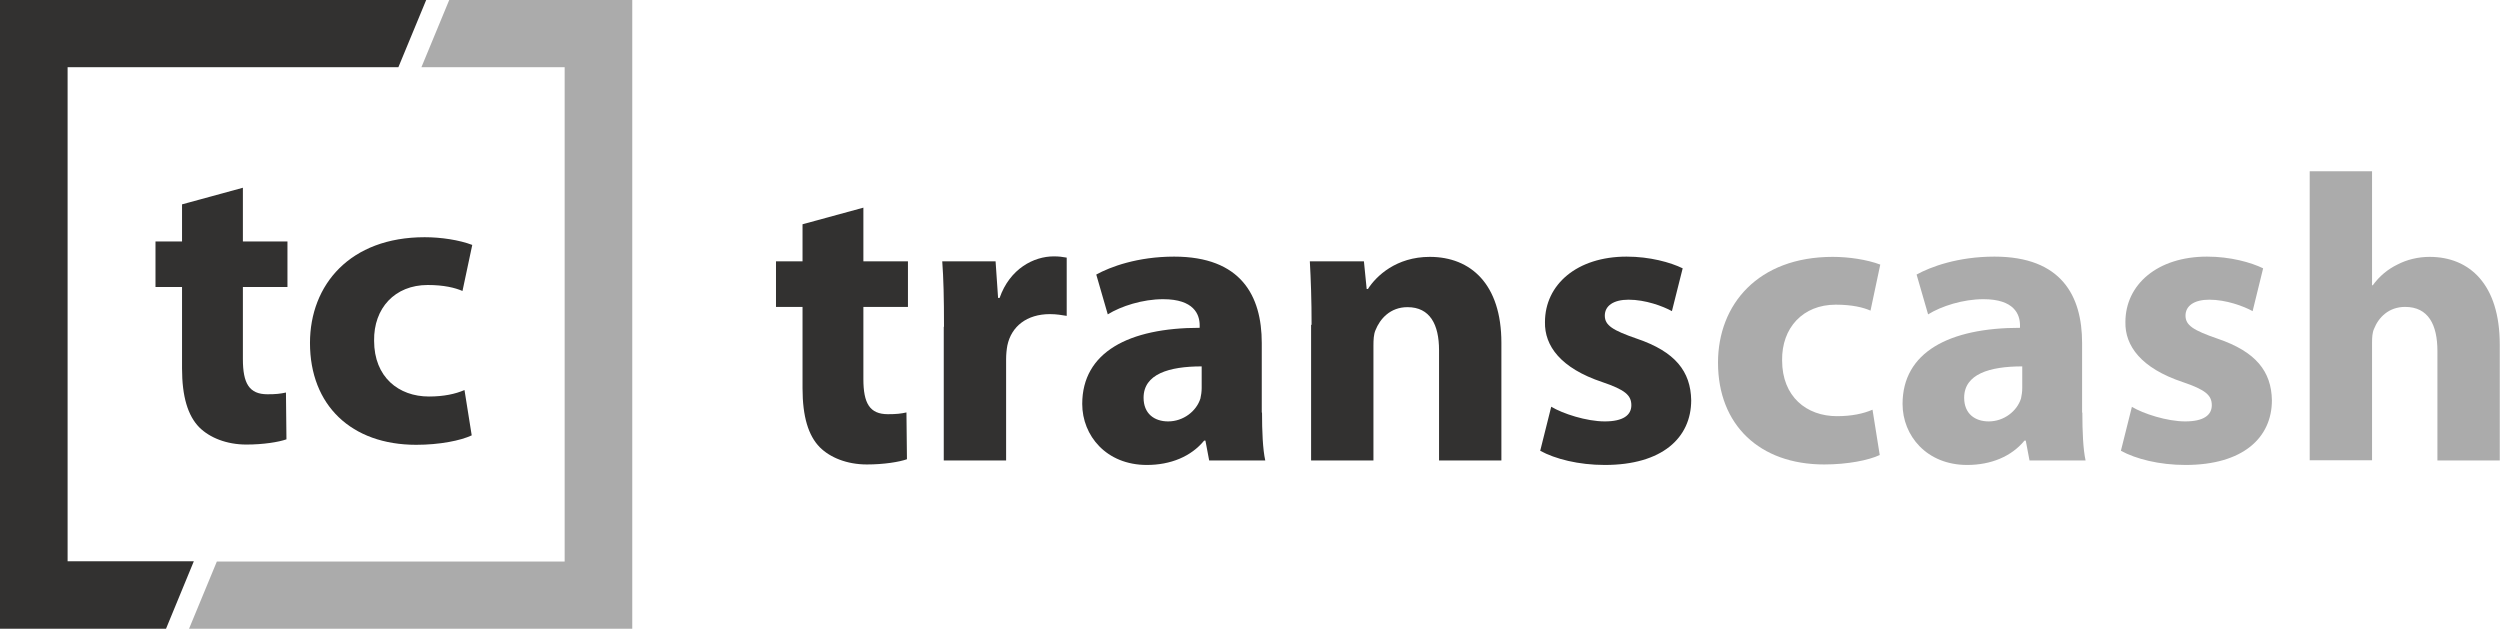
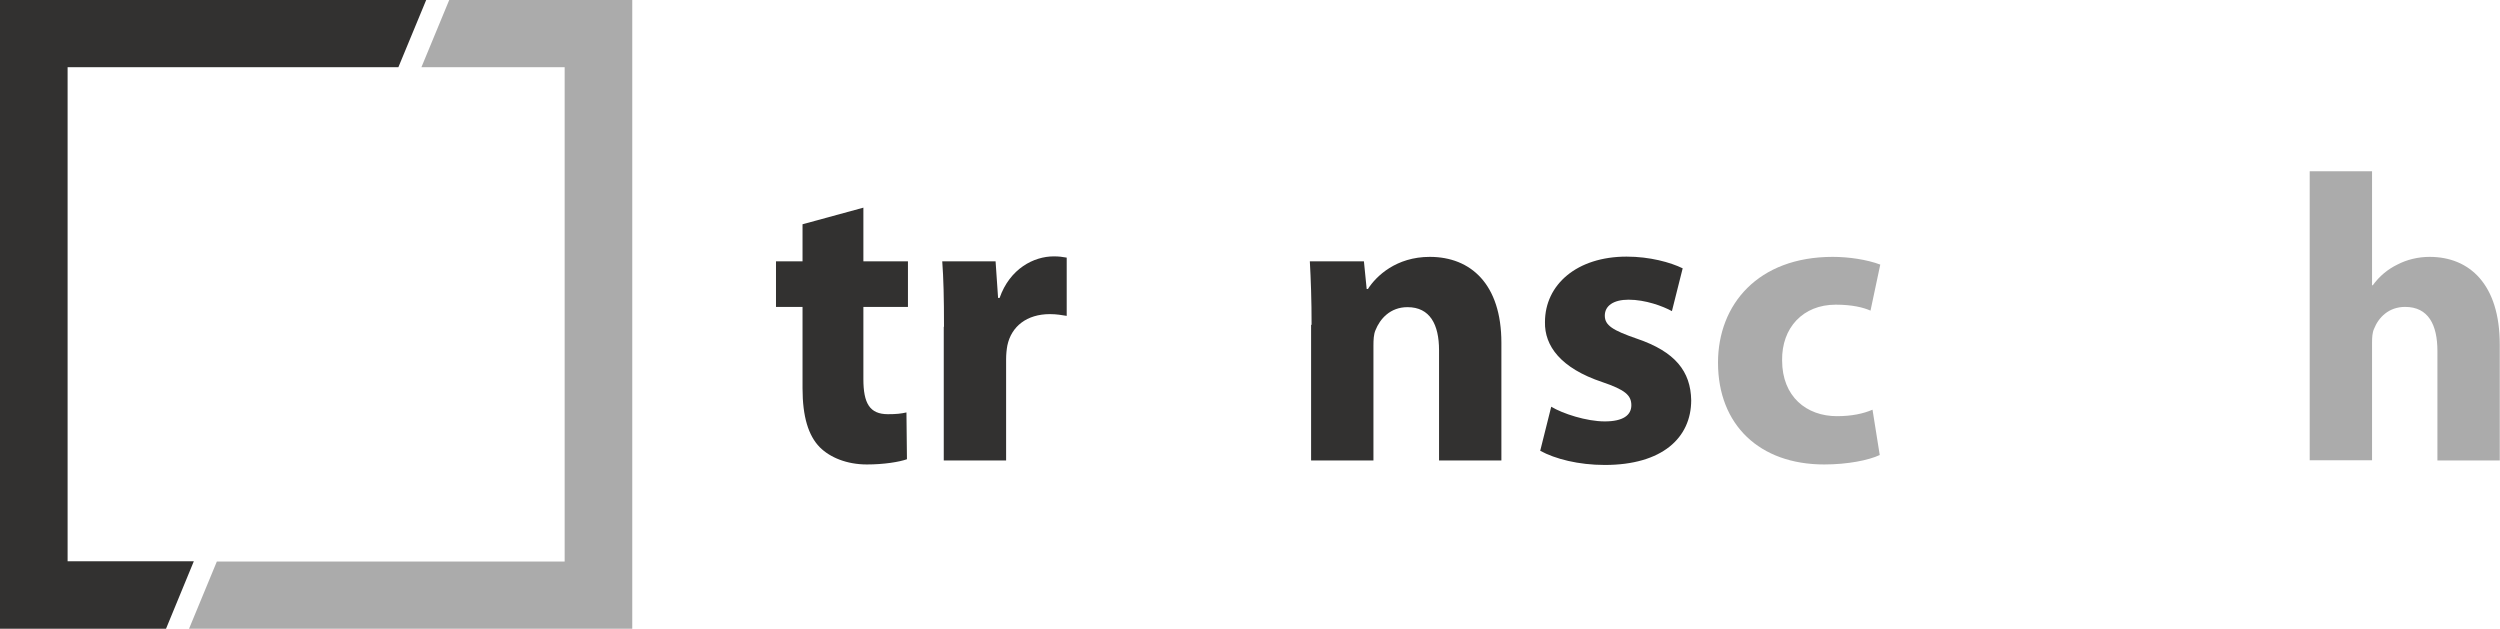
<svg xmlns="http://www.w3.org/2000/svg" width="167" height="42" viewBox="0 0 167 42" fill="none">
  <g clip-path="url(#clip0_92_59)">
    <path d="M57.674 13.867V17.459H60.651V20.501H57.674V25.323C57.674 26.936 58.092 27.668 59.313 27.668C59.882 27.668 60.166 27.634 60.551 27.551L60.584 30.677C60.066 30.86 59.046 31.026 57.908 31.026C56.57 31.026 55.449 30.561 54.764 29.879C53.994 29.098 53.609 27.817 53.609 25.938V20.501H51.836V17.459H53.609V14.981L57.691 13.867H57.674Z" fill="#323130" />
    <path d="M63.059 21.831C63.059 19.869 63.026 18.589 62.942 17.458H66.505L66.672 19.903H66.773C67.459 17.941 69.064 17.126 70.386 17.126C70.77 17.126 70.954 17.159 71.256 17.209V21.1C70.921 21.05 70.603 20.983 70.135 20.983C68.596 20.983 67.559 21.798 67.291 23.078C67.241 23.344 67.208 23.677 67.208 24.009V30.76H63.043V21.831H63.059Z" fill="#323130" />
-     <path d="M84.303 27.551C84.303 28.798 84.353 30.028 84.52 30.76H80.773L80.522 29.43H80.439C79.569 30.494 78.198 31.059 76.609 31.059C73.899 31.059 72.293 29.097 72.293 26.986C72.293 23.527 75.404 21.898 80.138 21.898V21.732C80.138 21 79.753 19.986 77.696 19.986C76.324 19.986 74.886 20.451 73.999 21L73.23 18.34C74.166 17.824 75.99 17.142 78.432 17.142C82.898 17.142 84.286 19.753 84.286 22.912V27.568L84.303 27.551ZM80.272 24.475C78.08 24.475 76.391 24.99 76.391 26.57C76.391 27.634 77.11 28.15 78.03 28.15C79.051 28.15 79.92 27.468 80.188 26.62C80.238 26.404 80.272 26.154 80.272 25.922V24.475Z" fill="#323130" />
    <path d="M87.614 21.698C87.614 20.035 87.564 18.655 87.497 17.458H91.11L91.294 19.304H91.378C91.93 18.439 93.268 17.159 95.509 17.159C98.252 17.159 100.293 18.988 100.293 22.895V30.76H96.128V23.394C96.128 21.682 95.526 20.518 94.02 20.518C92.866 20.518 92.181 21.299 91.879 22.064C91.762 22.33 91.746 22.712 91.746 23.095V30.76H87.581V21.698H87.614Z" fill="#323130" />
    <path d="M103.622 27.169C104.391 27.634 105.98 28.15 107.201 28.15C108.422 28.15 108.974 27.734 108.974 27.069C108.974 26.404 108.556 26.038 107.034 25.523C104.241 24.591 103.17 23.095 103.204 21.515C103.204 19.005 105.345 17.142 108.656 17.142C110.212 17.142 111.584 17.525 112.403 17.924L111.684 20.784C111.082 20.451 109.911 20.019 108.79 20.019C107.77 20.019 107.201 20.435 107.201 21.083C107.201 21.732 107.72 22.064 109.359 22.629C111.901 23.494 112.939 24.808 112.972 26.736C112.972 29.247 111.032 31.059 107.201 31.059C105.445 31.059 103.889 30.66 102.886 30.112L103.622 27.169Z" fill="#323130" />
    <path d="M125.569 30.394C124.833 30.743 123.428 31.026 121.855 31.026C117.54 31.026 114.763 28.382 114.763 24.226C114.763 20.335 117.439 17.159 122.424 17.159C123.511 17.159 124.716 17.342 125.602 17.674L124.95 20.75C124.465 20.534 123.712 20.352 122.625 20.352C120.434 20.352 119.012 21.898 119.045 24.076C119.045 26.503 120.684 27.8 122.708 27.8C123.695 27.8 124.465 27.634 125.084 27.368L125.569 30.411V30.394Z" fill="#ABABAB" />
-     <path d="M139.101 27.551C139.101 28.798 139.151 30.028 139.318 30.76H135.571L135.32 29.43H135.237C134.367 30.494 132.995 31.059 131.406 31.059C128.697 31.059 127.091 29.097 127.091 26.986C127.091 23.527 130.202 21.898 134.936 21.898V21.732C134.936 21 134.551 19.986 132.494 19.986C131.122 19.986 129.683 20.451 128.797 21L128.028 18.34C128.964 17.824 130.787 17.142 133.23 17.142C137.696 17.142 139.084 19.753 139.084 22.912V27.568L139.101 27.551ZM135.086 24.475C132.895 24.475 131.206 24.99 131.206 26.57C131.206 27.634 131.925 28.15 132.845 28.15C133.865 28.15 134.735 27.468 135.003 26.62C135.053 26.404 135.086 26.154 135.086 25.922V24.475Z" fill="#ABABAB" />
-     <path d="M142.396 27.169C143.165 27.634 144.754 28.15 145.975 28.15C147.196 28.15 147.748 27.734 147.748 27.069C147.748 26.404 147.33 26.038 145.808 25.523C143.014 24.591 141.944 23.095 141.977 21.515C141.977 19.005 144.118 17.142 147.43 17.142C148.986 17.142 150.357 17.525 151.177 17.924L150.475 20.784C149.872 20.451 148.702 20.019 147.581 20.019C146.56 20.019 145.992 20.435 145.992 21.083C145.992 21.732 146.51 22.064 148.15 22.629C150.692 23.494 151.729 24.808 151.763 26.736C151.763 29.247 149.822 31.059 145.992 31.059C144.235 31.059 142.68 30.66 141.676 30.112L142.412 27.169H142.396Z" fill="#ABABAB" />
    <path d="M154.288 11.44H158.453V19.055H158.503C158.938 18.456 159.49 17.991 160.142 17.675C160.778 17.342 161.531 17.159 162.3 17.159C164.96 17.159 166.984 18.988 166.984 23.012V30.76H162.819V23.444C162.819 21.698 162.217 20.501 160.661 20.501C159.574 20.501 158.888 21.2 158.587 21.964C158.47 22.214 158.453 22.563 158.453 22.862V30.744H154.288V11.44Z" fill="#ABABAB" />
-     <path d="M16.225 12.537V16.128H19.202V19.171H16.225V23.993C16.225 25.606 16.643 26.337 17.864 26.337C18.433 26.337 18.717 26.304 19.102 26.221L19.135 29.347C18.617 29.53 17.596 29.696 16.459 29.696C15.121 29.696 14 29.23 13.314 28.549C12.545 27.767 12.16 26.487 12.16 24.608V19.171H10.387V16.128H12.16V13.651L16.242 12.537H16.225Z" fill="#323130" />
-     <path d="M31.513 29.081C30.777 29.43 29.372 29.713 27.8 29.713C23.467 29.713 20.707 27.069 20.707 22.912C20.707 19.021 23.384 15.846 28.368 15.846C29.456 15.846 30.677 16.029 31.547 16.361L30.894 19.437C30.392 19.221 29.656 19.038 28.569 19.038C26.378 19.038 24.956 20.584 24.99 22.762C24.99 25.19 26.629 26.487 28.653 26.487C29.64 26.487 30.409 26.321 31.028 26.055L31.513 29.097V29.081Z" fill="#323130" />
    <path d="M30.008 0L28.151 4.489H37.719V37.511H14.485L12.628 42H42.235V0H30.008Z" fill="#ABABAB" />
    <path d="M12.947 37.494H4.516V4.489H26.612L28.469 0H0V42H11.09L12.947 37.494Z" fill="#323130" />
  </g>
  <defs>
    <clipPath id="clip0_92_59">
      <rect width="167" height="42" fill="white" />
    </clipPath>
  </defs>
</svg>